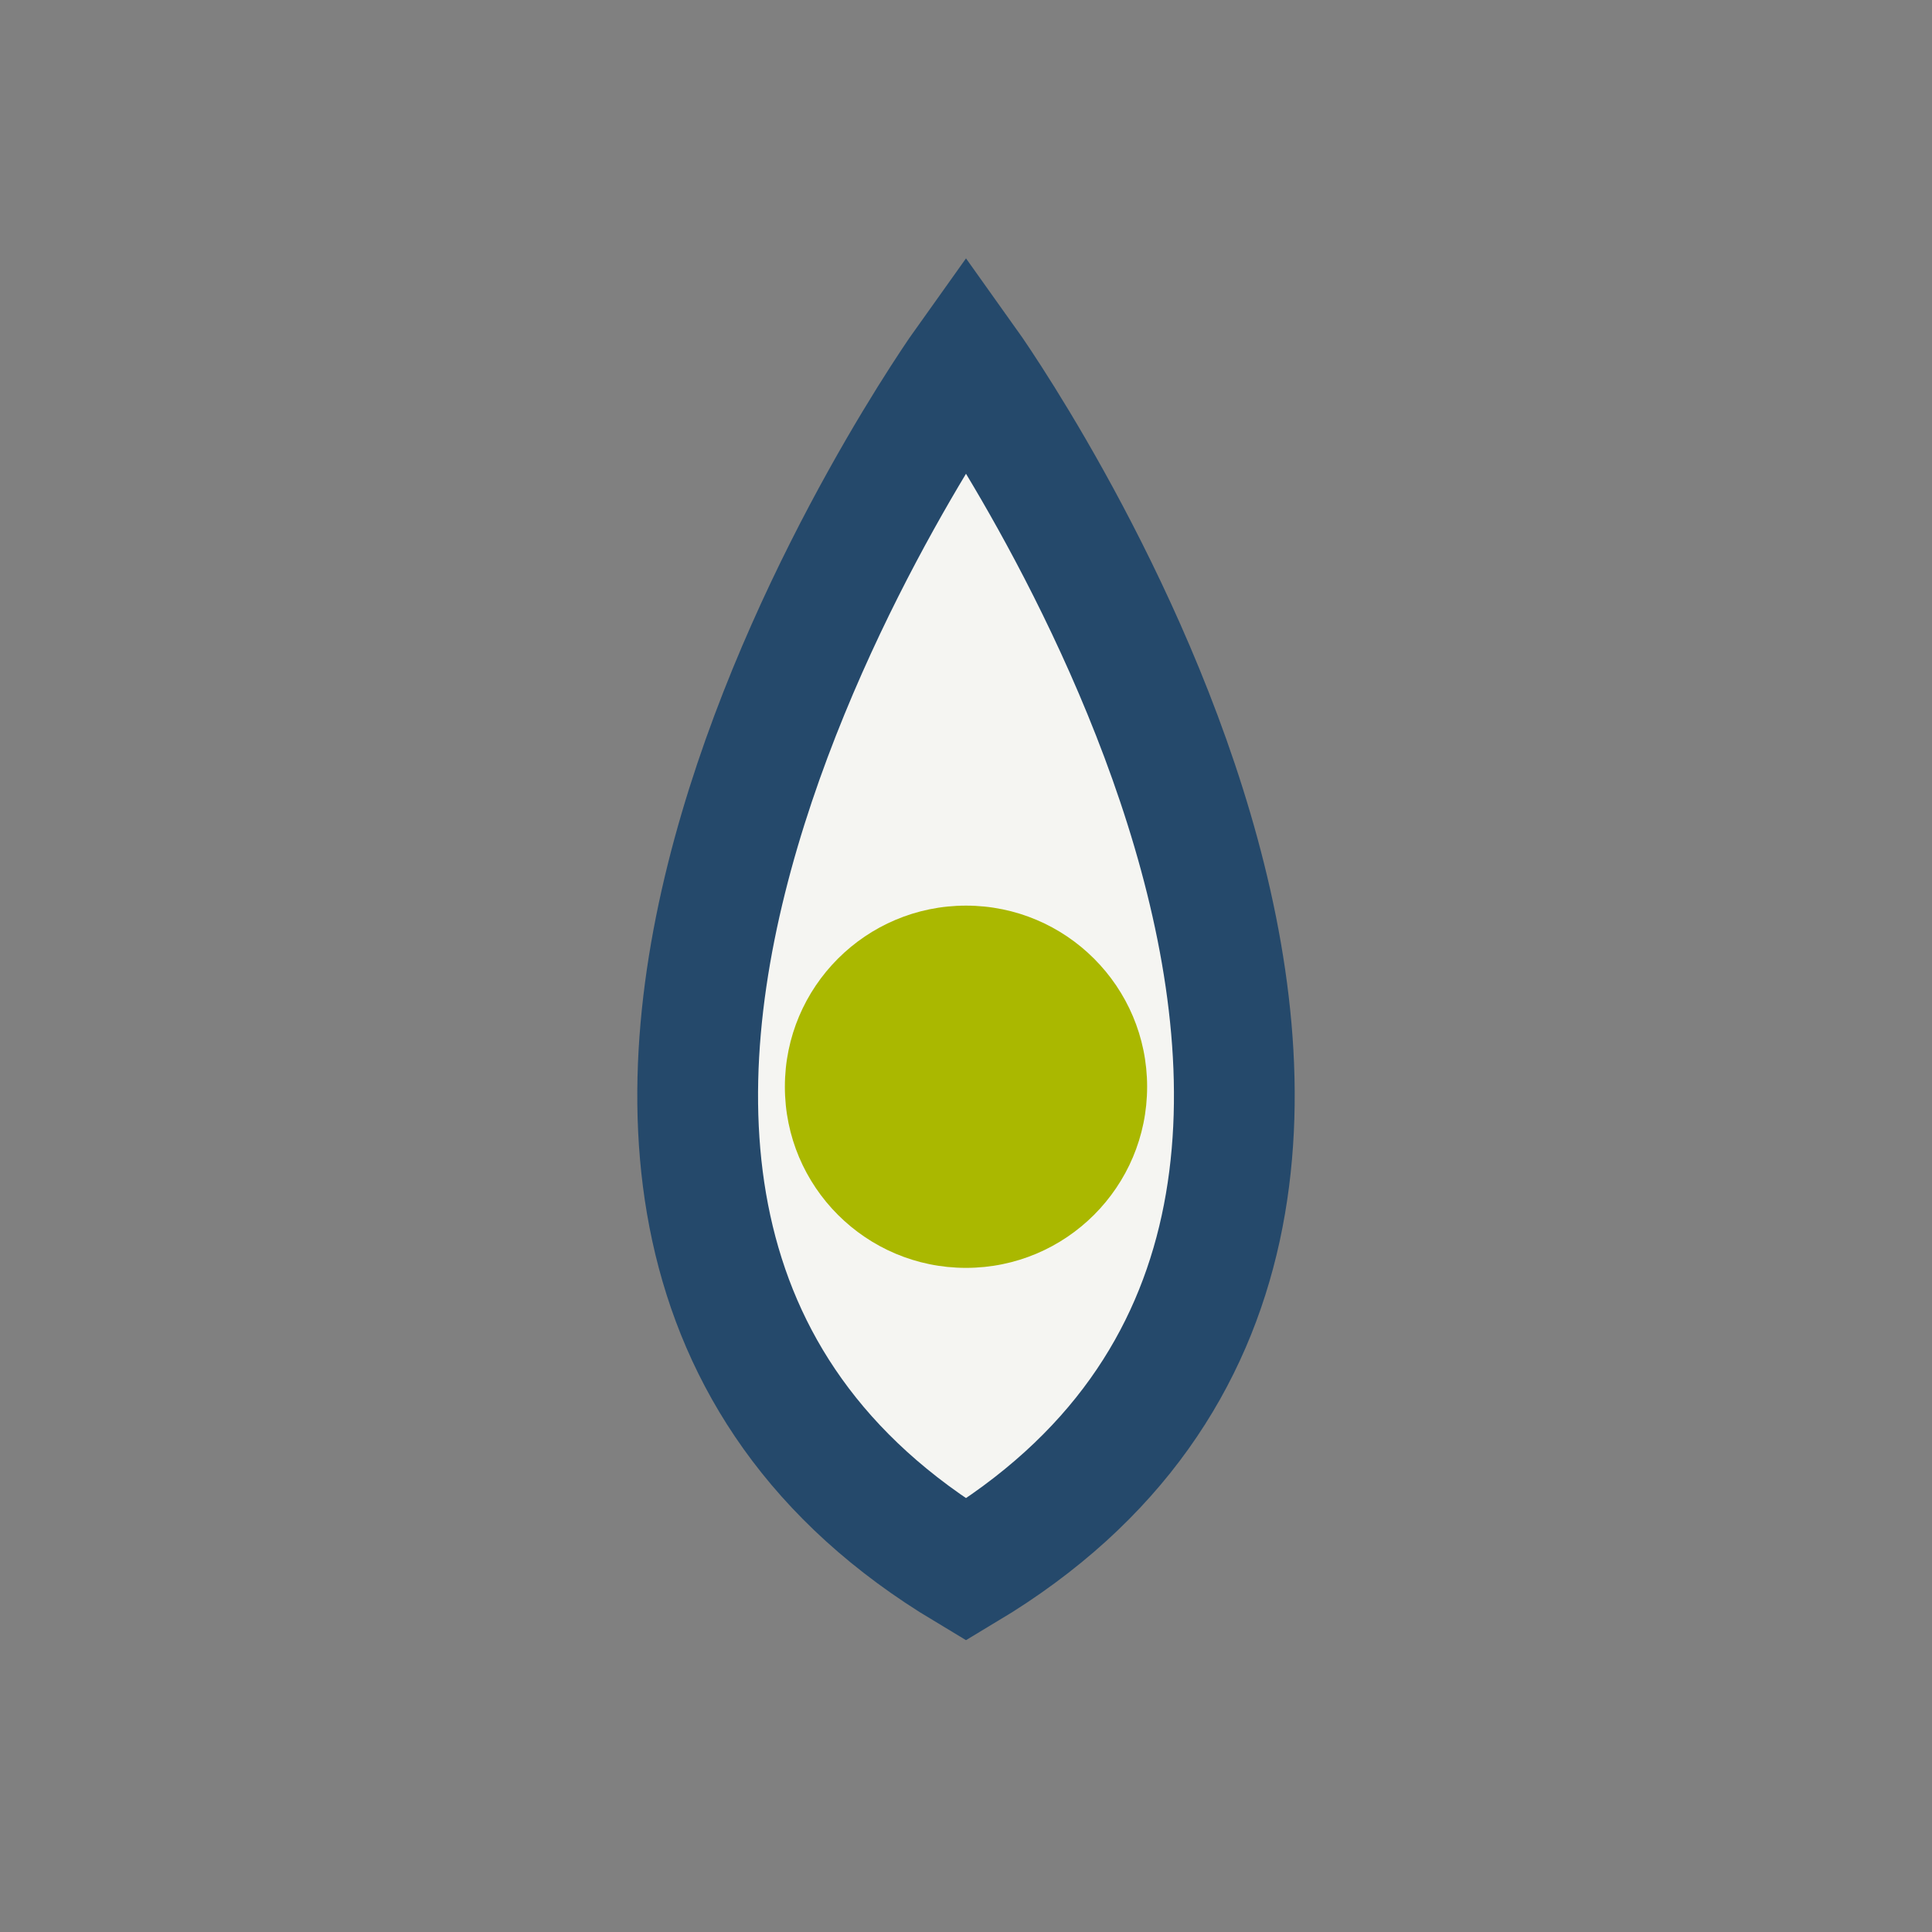
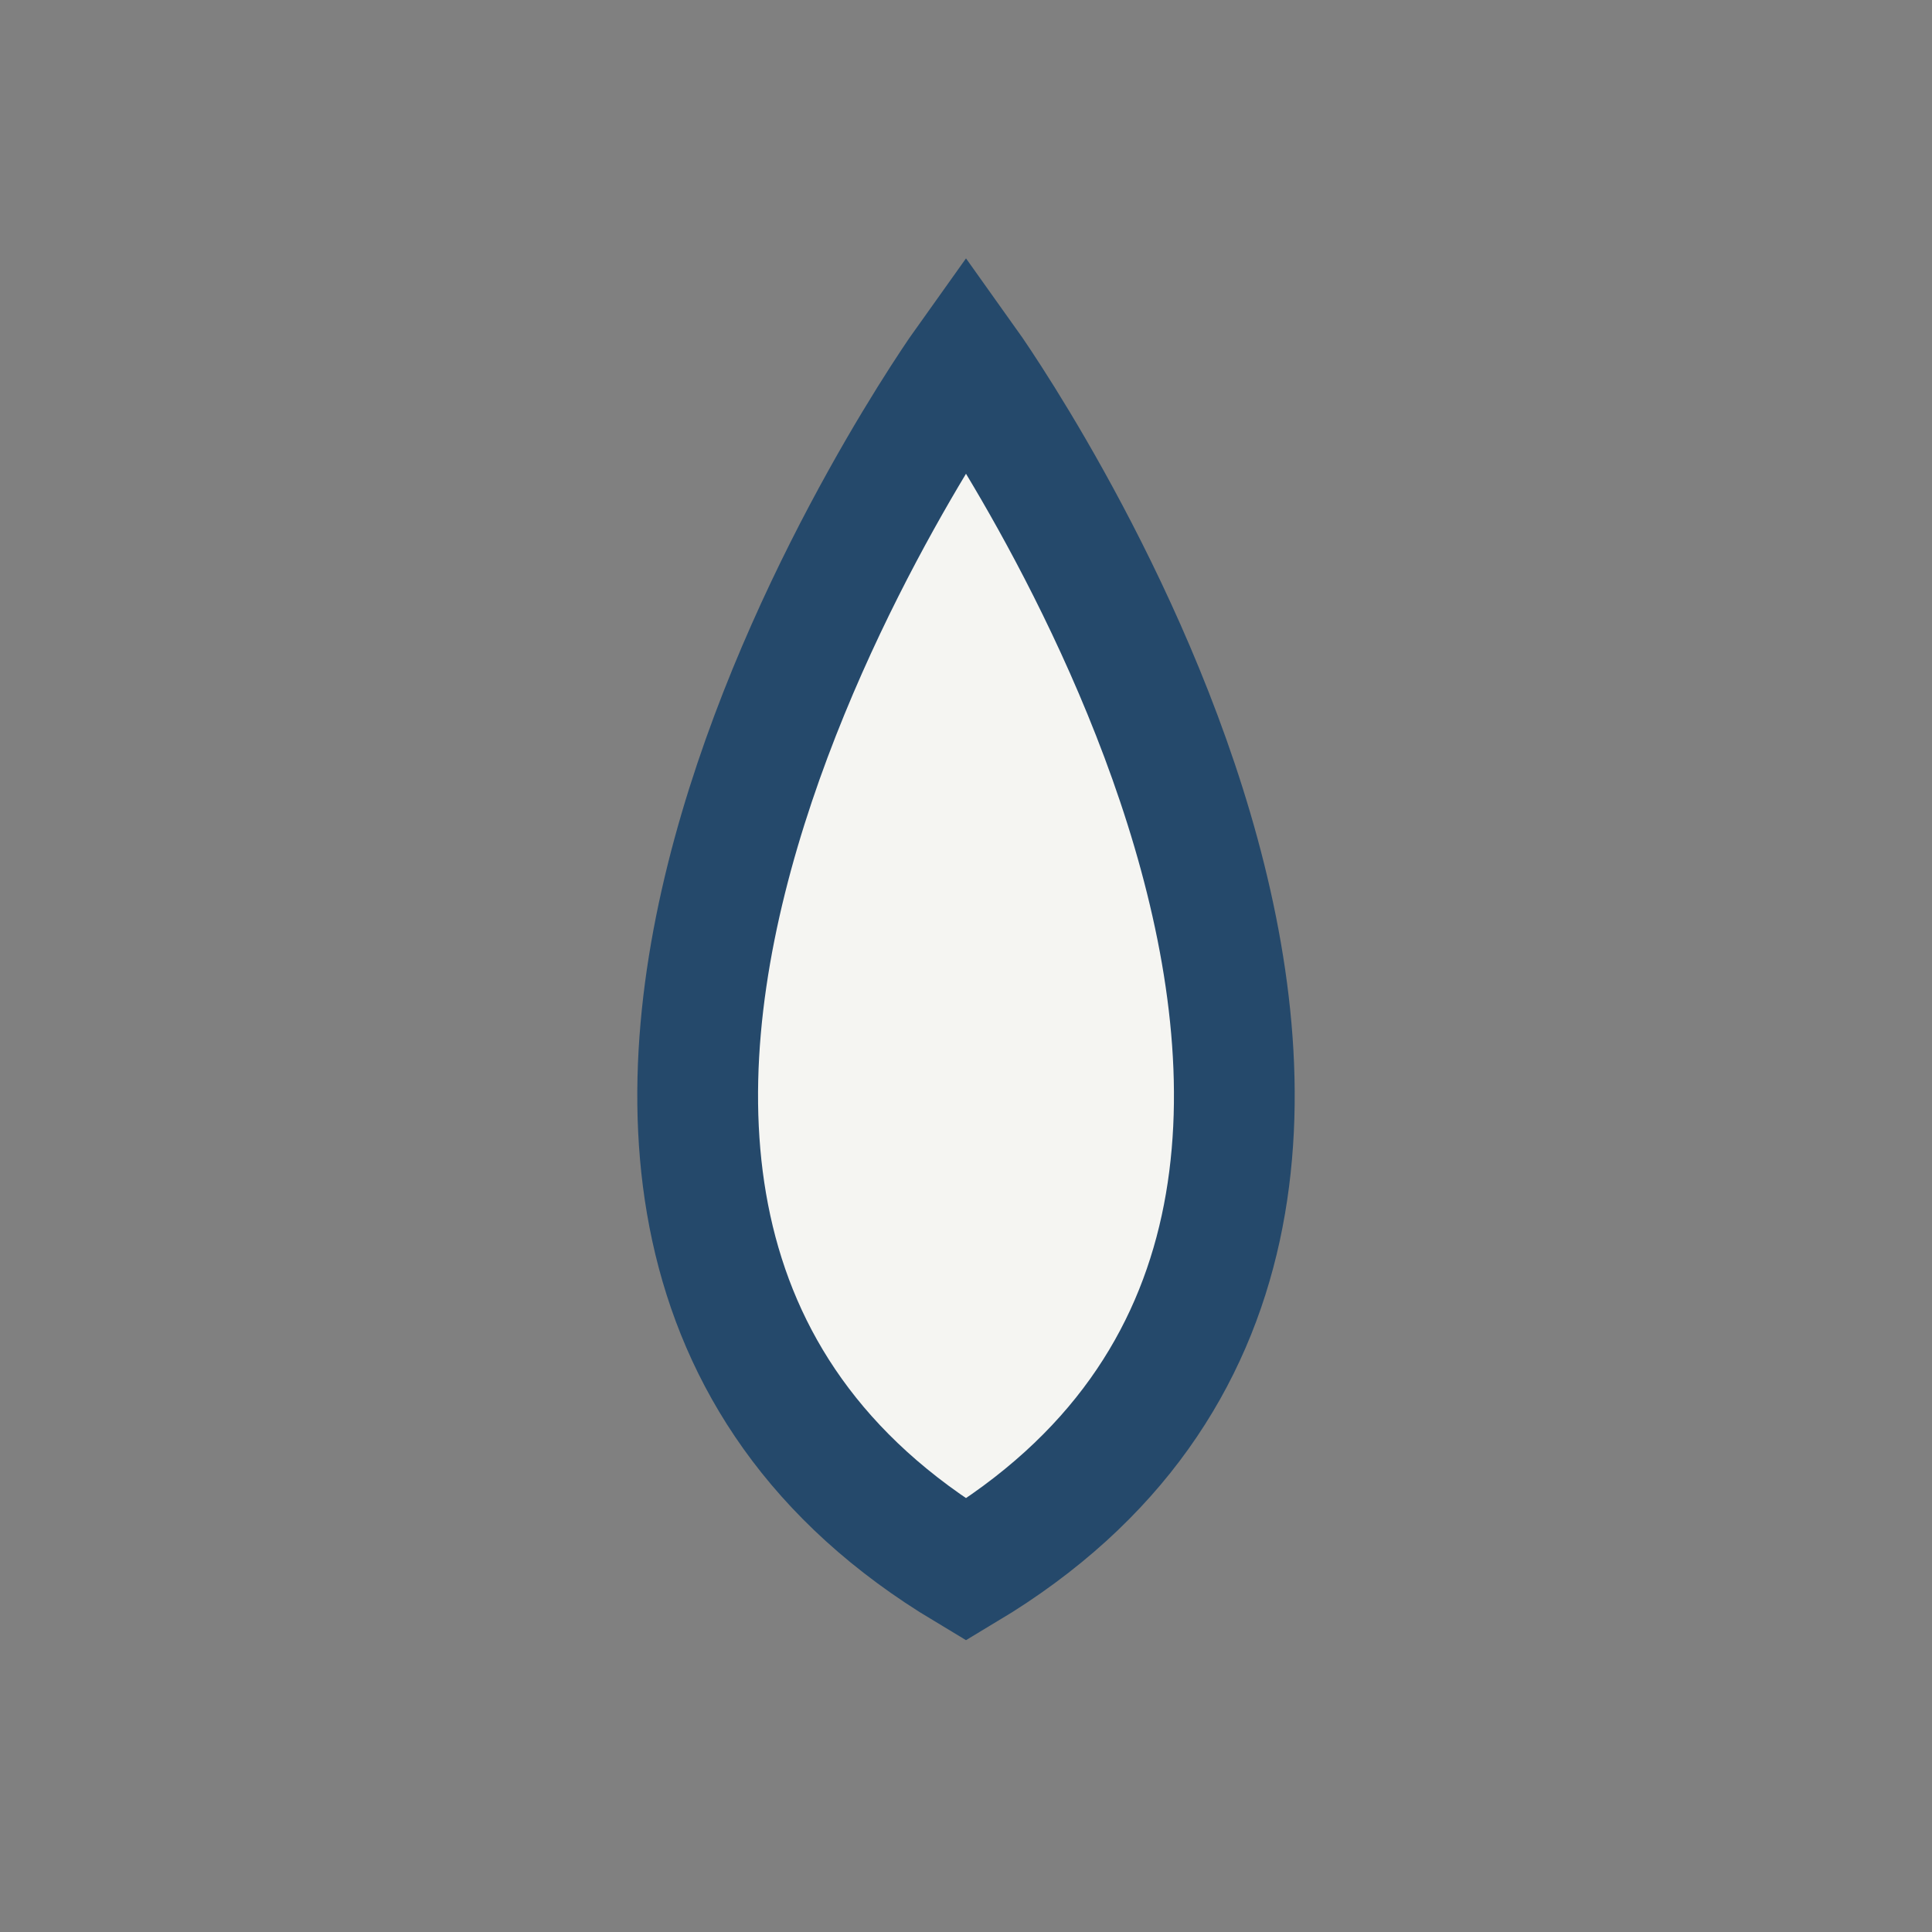
<svg xmlns="http://www.w3.org/2000/svg" width="32" height="32" viewBox="0 0 32 32">
  <rect x="0" y="0" width="32" height="32" fill="#808080" stroke="none" />
  <path d="M16 6C16 6 6 20 16 26C26 20 16 6 16 6Z" fill="#F5F5F2" stroke="#25496B" stroke-width="2" />
-   <circle cx="16" cy="18" r="3" fill="#AAB800" />
</svg>